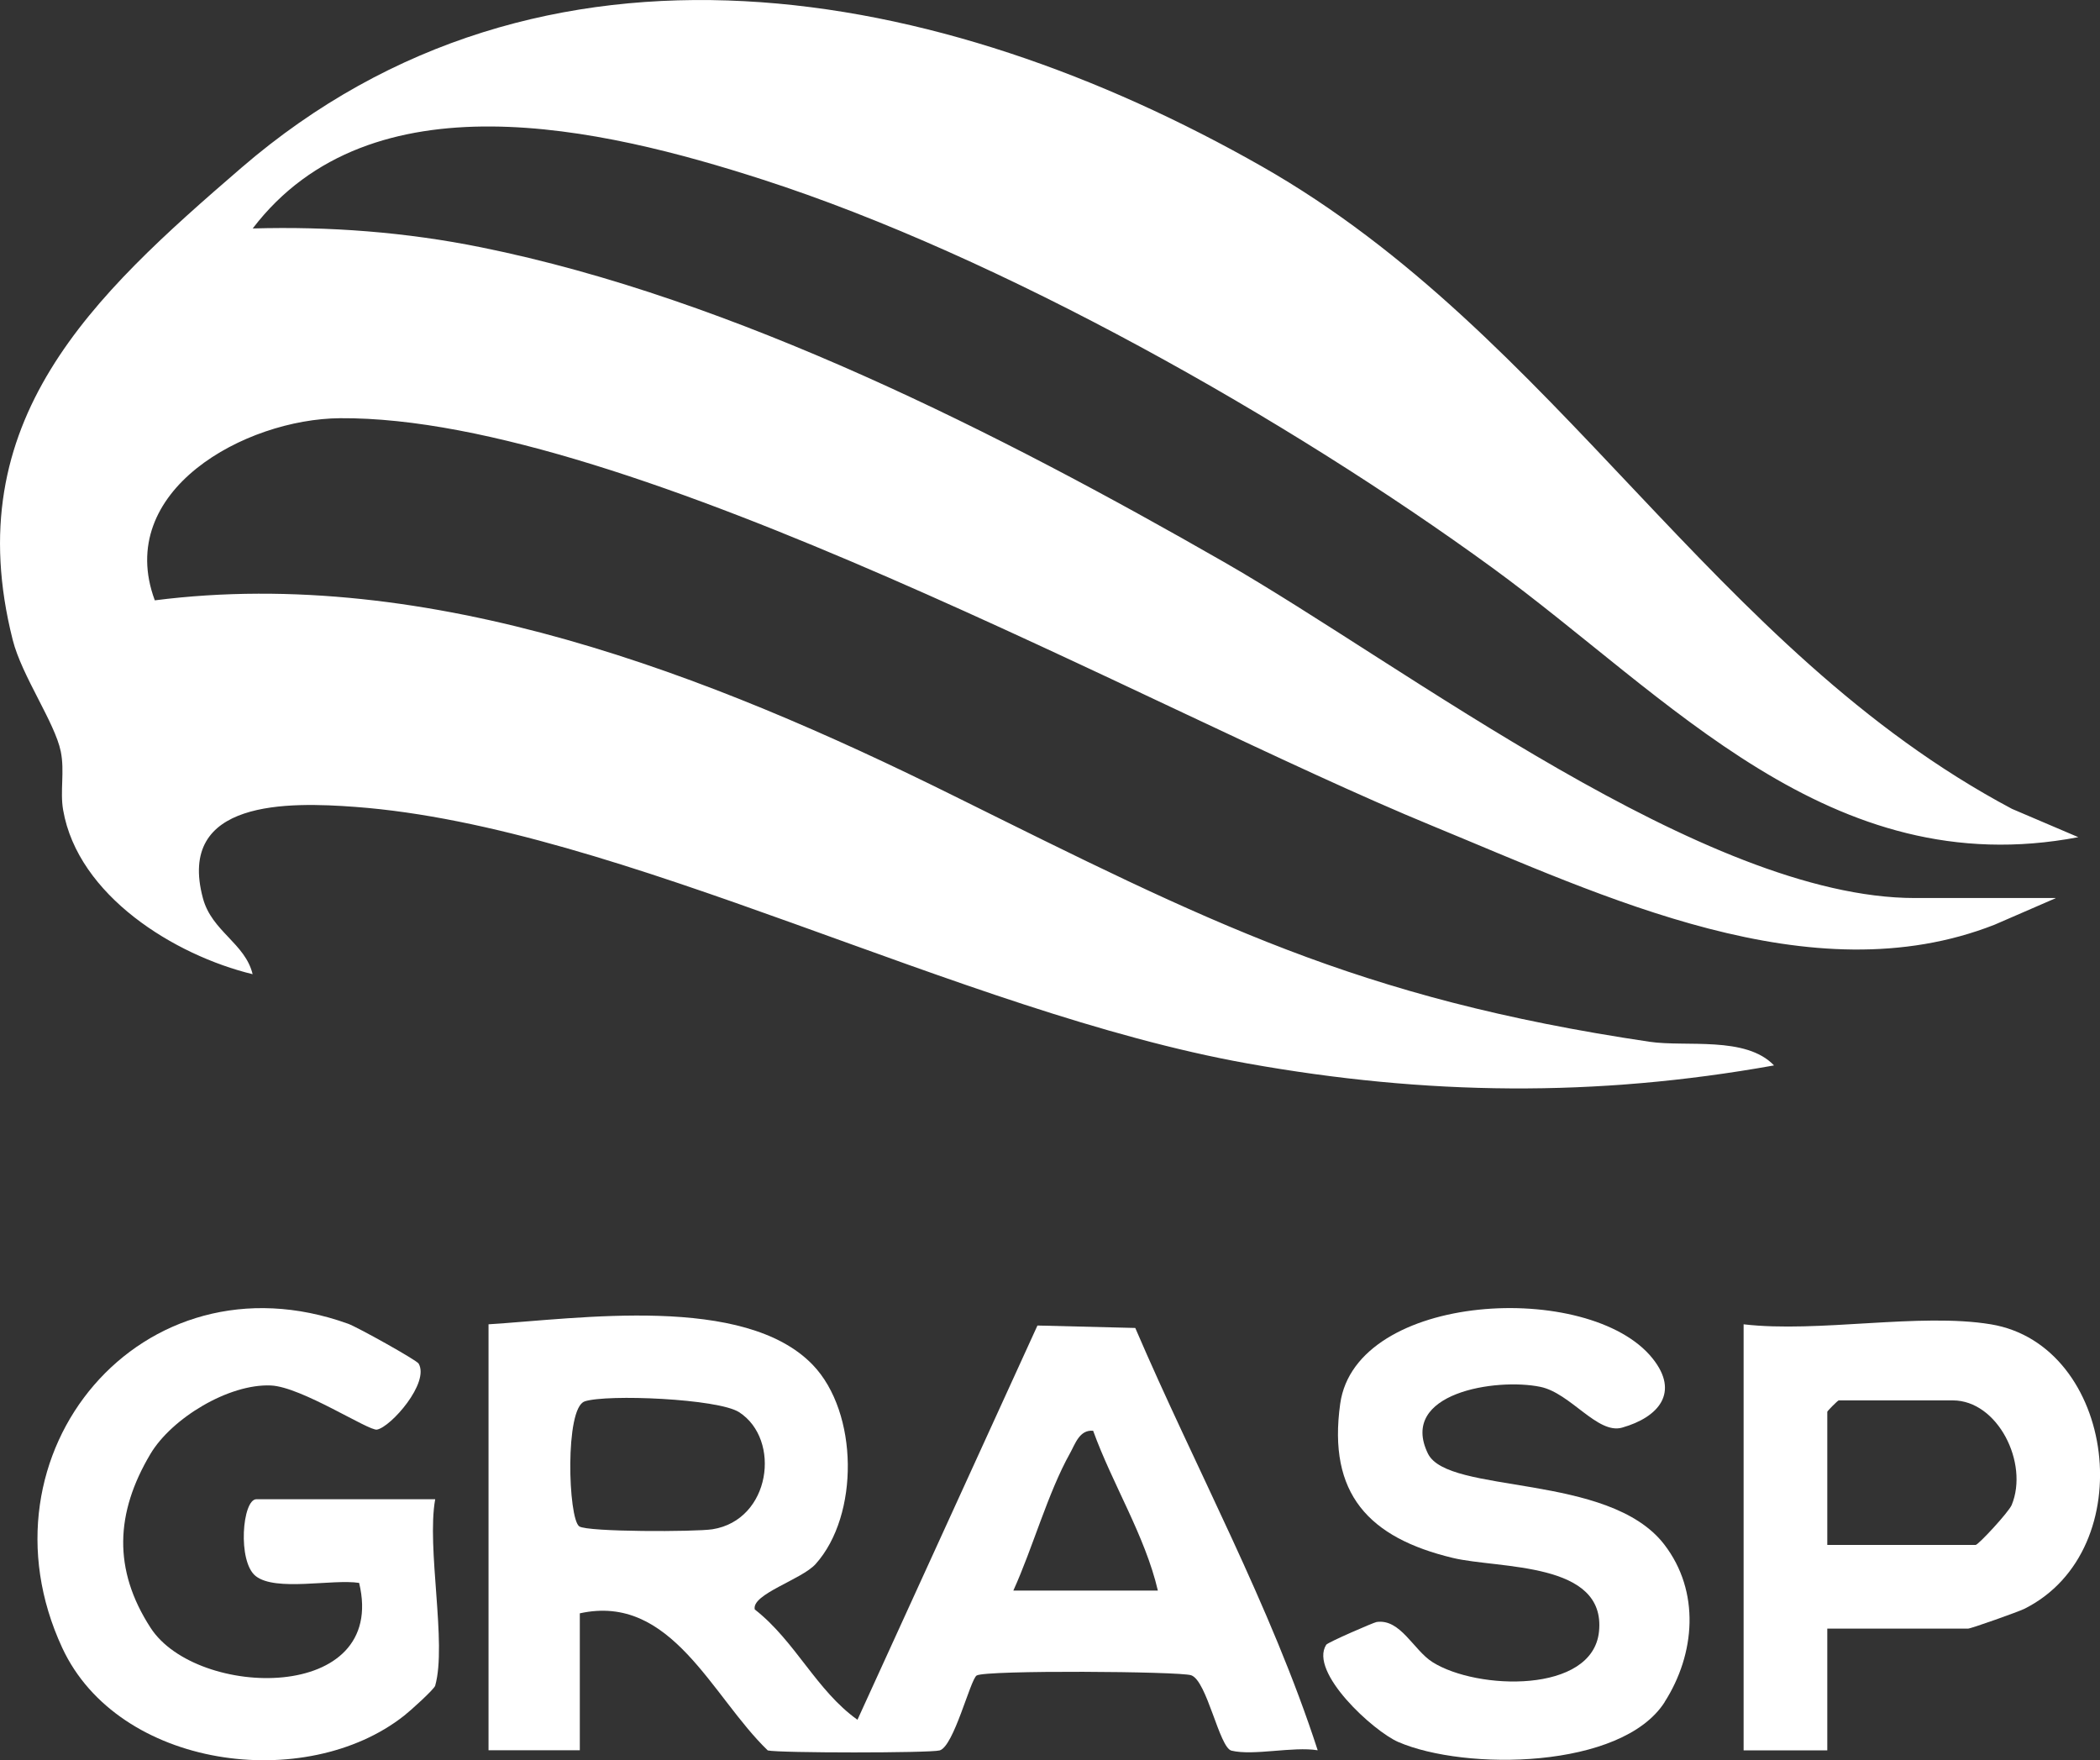
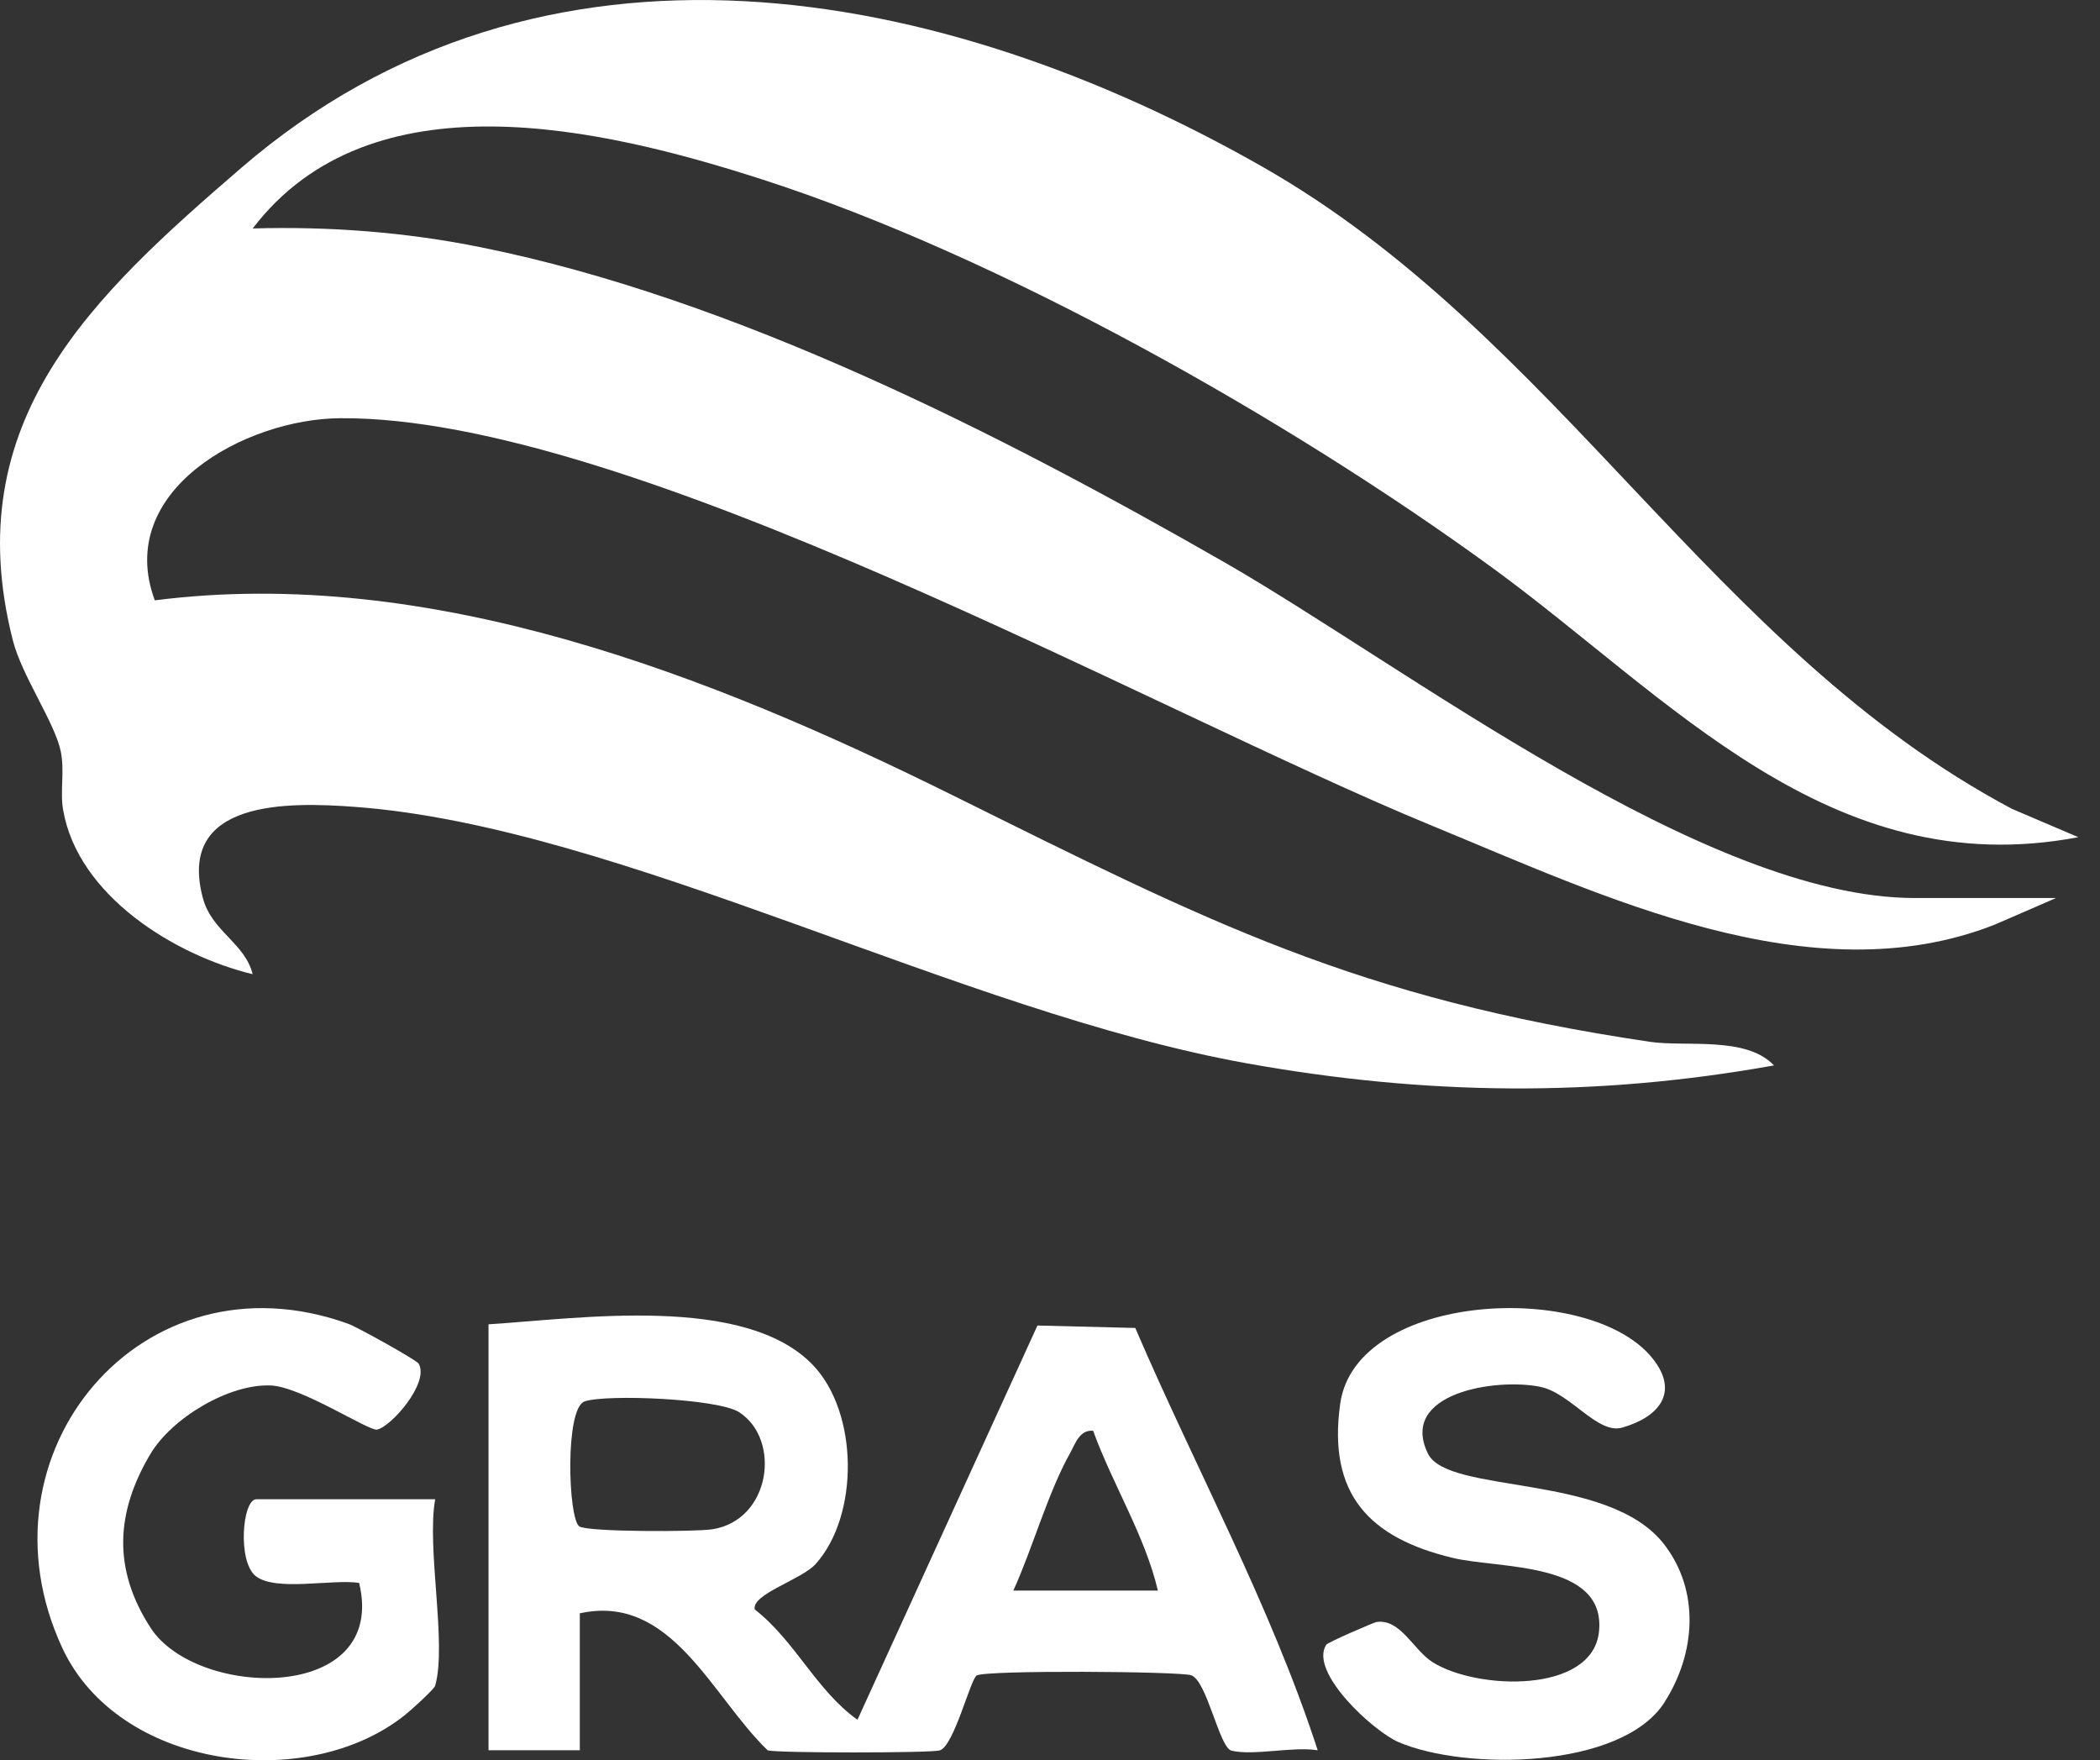
<svg xmlns="http://www.w3.org/2000/svg" id="Calque_2" data-name="Calque 2" viewBox="0 0 276.06 231.37">
  <rect x="0" y="0" width="276.06" height="231.37" fill="#333333" stroke="none" />
  <defs>
    <style>      .cls-1 {        fill: #fff;      }    </style>
  </defs>
  <g id="Calque_2-2" data-name="Calque 2">
    <g id="Calque_1-2" data-name="Calque 1-2">
      <path class="cls-1" d="M270.21,118.07l-8.02,3.48c-24.11,9.46-51.46-3.77-73.95-13.02-37.14-15.27-105.44-53.83-143.53-53.56-12.48.09-29.72,9.52-24.36,23.94,36.22-4.62,73.01,9.83,104.88,25.62,33.64,16.67,53.03,26.67,91.6,32.4,4.84.72,12.65-.79,16.38,3.11-23.48,4.21-45.76,3.94-69.23-.26-37.95-6.79-82.31-31.12-117.28-33.72-8.74-.65-23.54-1.02-20.02,12.02,1.17,4.35,5.55,5.91,6.53,9.97-10.27-2.49-22.96-10.32-24.91-21.58-.43-2.46.22-5.09-.31-7.69-.77-3.8-5.13-9.94-6.32-14.68-7.29-28.82,10.54-45.21,30.03-62.02,39.65-34.19,92-24.21,134.19-.2,38.92,22.15,59.14,63.48,98.6,84.44l8.72,3.72c-32.67,6.22-53.73-18.43-77.06-35.43-26.7-19.45-64.59-40.92-95.97-51.03-21.11-6.8-51.43-13.89-66.96,6.45,10.05-.29,20.18.48,30.03,2.48,33.33,6.73,68.25,24.51,97.64,41.36,23.87,13.69,63.24,44.17,90.83,44.17h18.5v.03Z" />
      <path class="cls-1" d="M64.21,174.07c11.85-.74,33.69-4,42.65,5.35,6,6.26,6.12,19.75.36,26.16-1.84,2.05-8.46,3.96-8,5.97,5.33,4.16,8.09,10.65,13.5,14.5l23.66-51.82,12.86.32c7.92,18.46,17.81,36.5,23.98,55.51-3.27-.53-8.42.75-11.33.05-1.61-.39-3.21-9.19-5.3-9.91-1.52-.52-27-.7-28.2.03-.83.51-3,9.34-4.87,9.85-1.29.35-21.14.35-22.59,0-7.36-7.07-12.65-20.69-24.71-18.02v18h-12v-56h0ZM76.85,184.21c-2.61.87-2.17,15.4-.7,16.42,1.07.75,15.29.73,17.51.38,7.67-1.22,9.06-11.81,3.5-15.39-2.76-1.78-17.37-2.39-20.3-1.42h-.01ZM133.21,209.07h19c-1.69-7.23-5.96-13.96-8.51-21.01-1.8-.15-2.34,1.71-3.04,2.96-2.92,5.22-4.91,12.48-7.45,18.05h0Z" />
      <path class="cls-1" d="M57.21,221.57c-.14.48-3.27,3.31-4.07,3.93-12.93,10.22-37.58,7-44.96-8.91-11.85-25.53,10.47-52.36,37.59-42.59,1.22.44,8.99,4.77,9.26,5.23,1.48,2.52-3.64,8.33-5.47,8.68-1.07.21-9.93-5.62-13.94-5.8-5.53-.25-13.05,4.3-15.85,9.01-4.59,7.72-4.95,15.17.03,22.85,6.06,9.35,31.23,9.94,27.41-5.91-3.51-.54-10.98,1.18-13.6-.9-2.41-1.91-1.76-10.1.1-10.1h23.5c-1.16,6.4,1.56,18.96,0,24.5h0Z" />
      <path class="cls-1" d="M218.83,223.73c-5.64,8.83-26.25,9.04-35.02,5.24-3.26-1.41-11.76-9.17-9.47-12.78.19-.31,6.26-2.94,6.62-2.99,3.14-.46,4.86,3.7,7.35,5.27,5.85,3.7,21.05,4.17,21.89-4.01.95-9.25-13.15-8.23-19.2-9.68-11.07-2.65-16.48-8.44-14.82-20.27,2.06-14.71,32.79-16.26,41.05-5.97,3.6,4.48.83,7.74-3.99,9.11-3.23.92-6.77-4.54-10.75-5.36-5.8-1.2-18.66.8-14.78,8.77,2.64,5.42,23.77,2.48,31.06,11.94,4.77,6.19,4.09,14.41.06,20.71v.02Z" />
-       <path class="cls-1" d="M261.71,174.07c16.4,2.71,19.93,29.64,4.4,37.4-.74.37-7.01,2.6-7.4,2.6h-18.5v16h-11v-56c9.84,1.15,23.11-1.55,32.5,0h0ZM240.21,203.07h19.5c.35,0,4.34-4.3,4.74-5.25,2.28-5.51-1.83-13.75-7.74-13.75h-15c-.11,0-1.5,1.39-1.5,1.5v17.5h0Z" />
    </g>
  </g>
</svg>